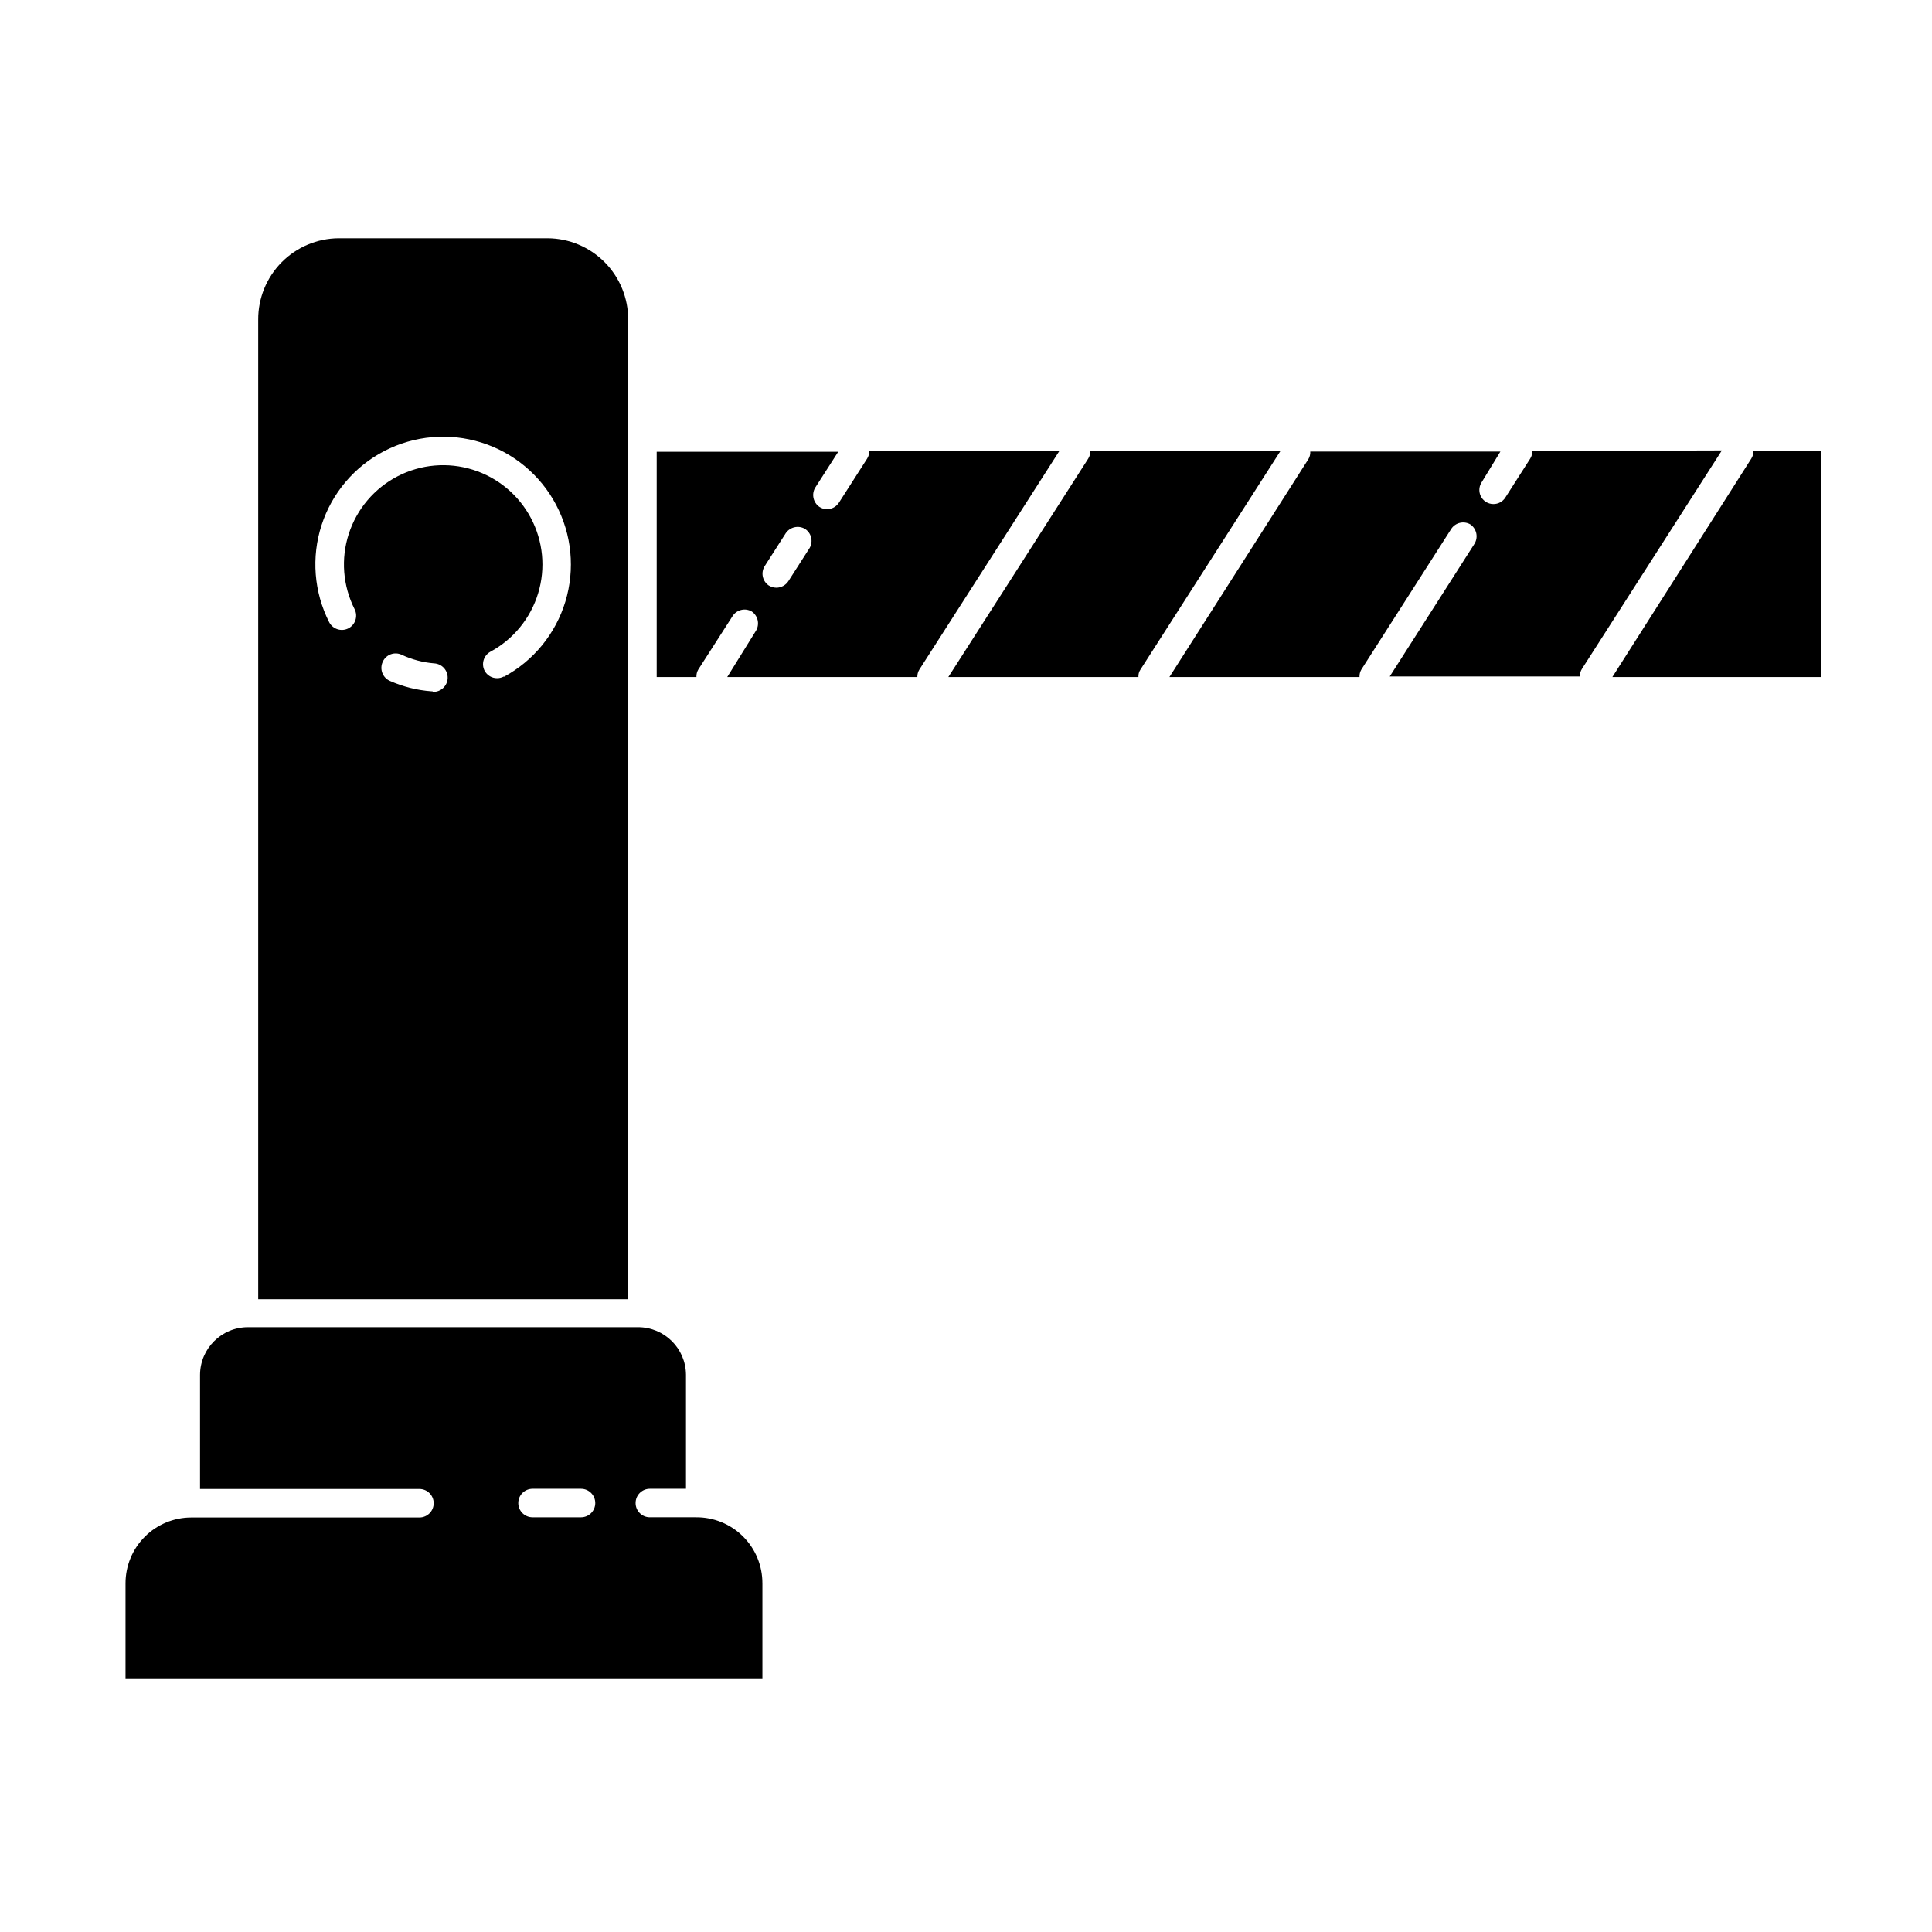
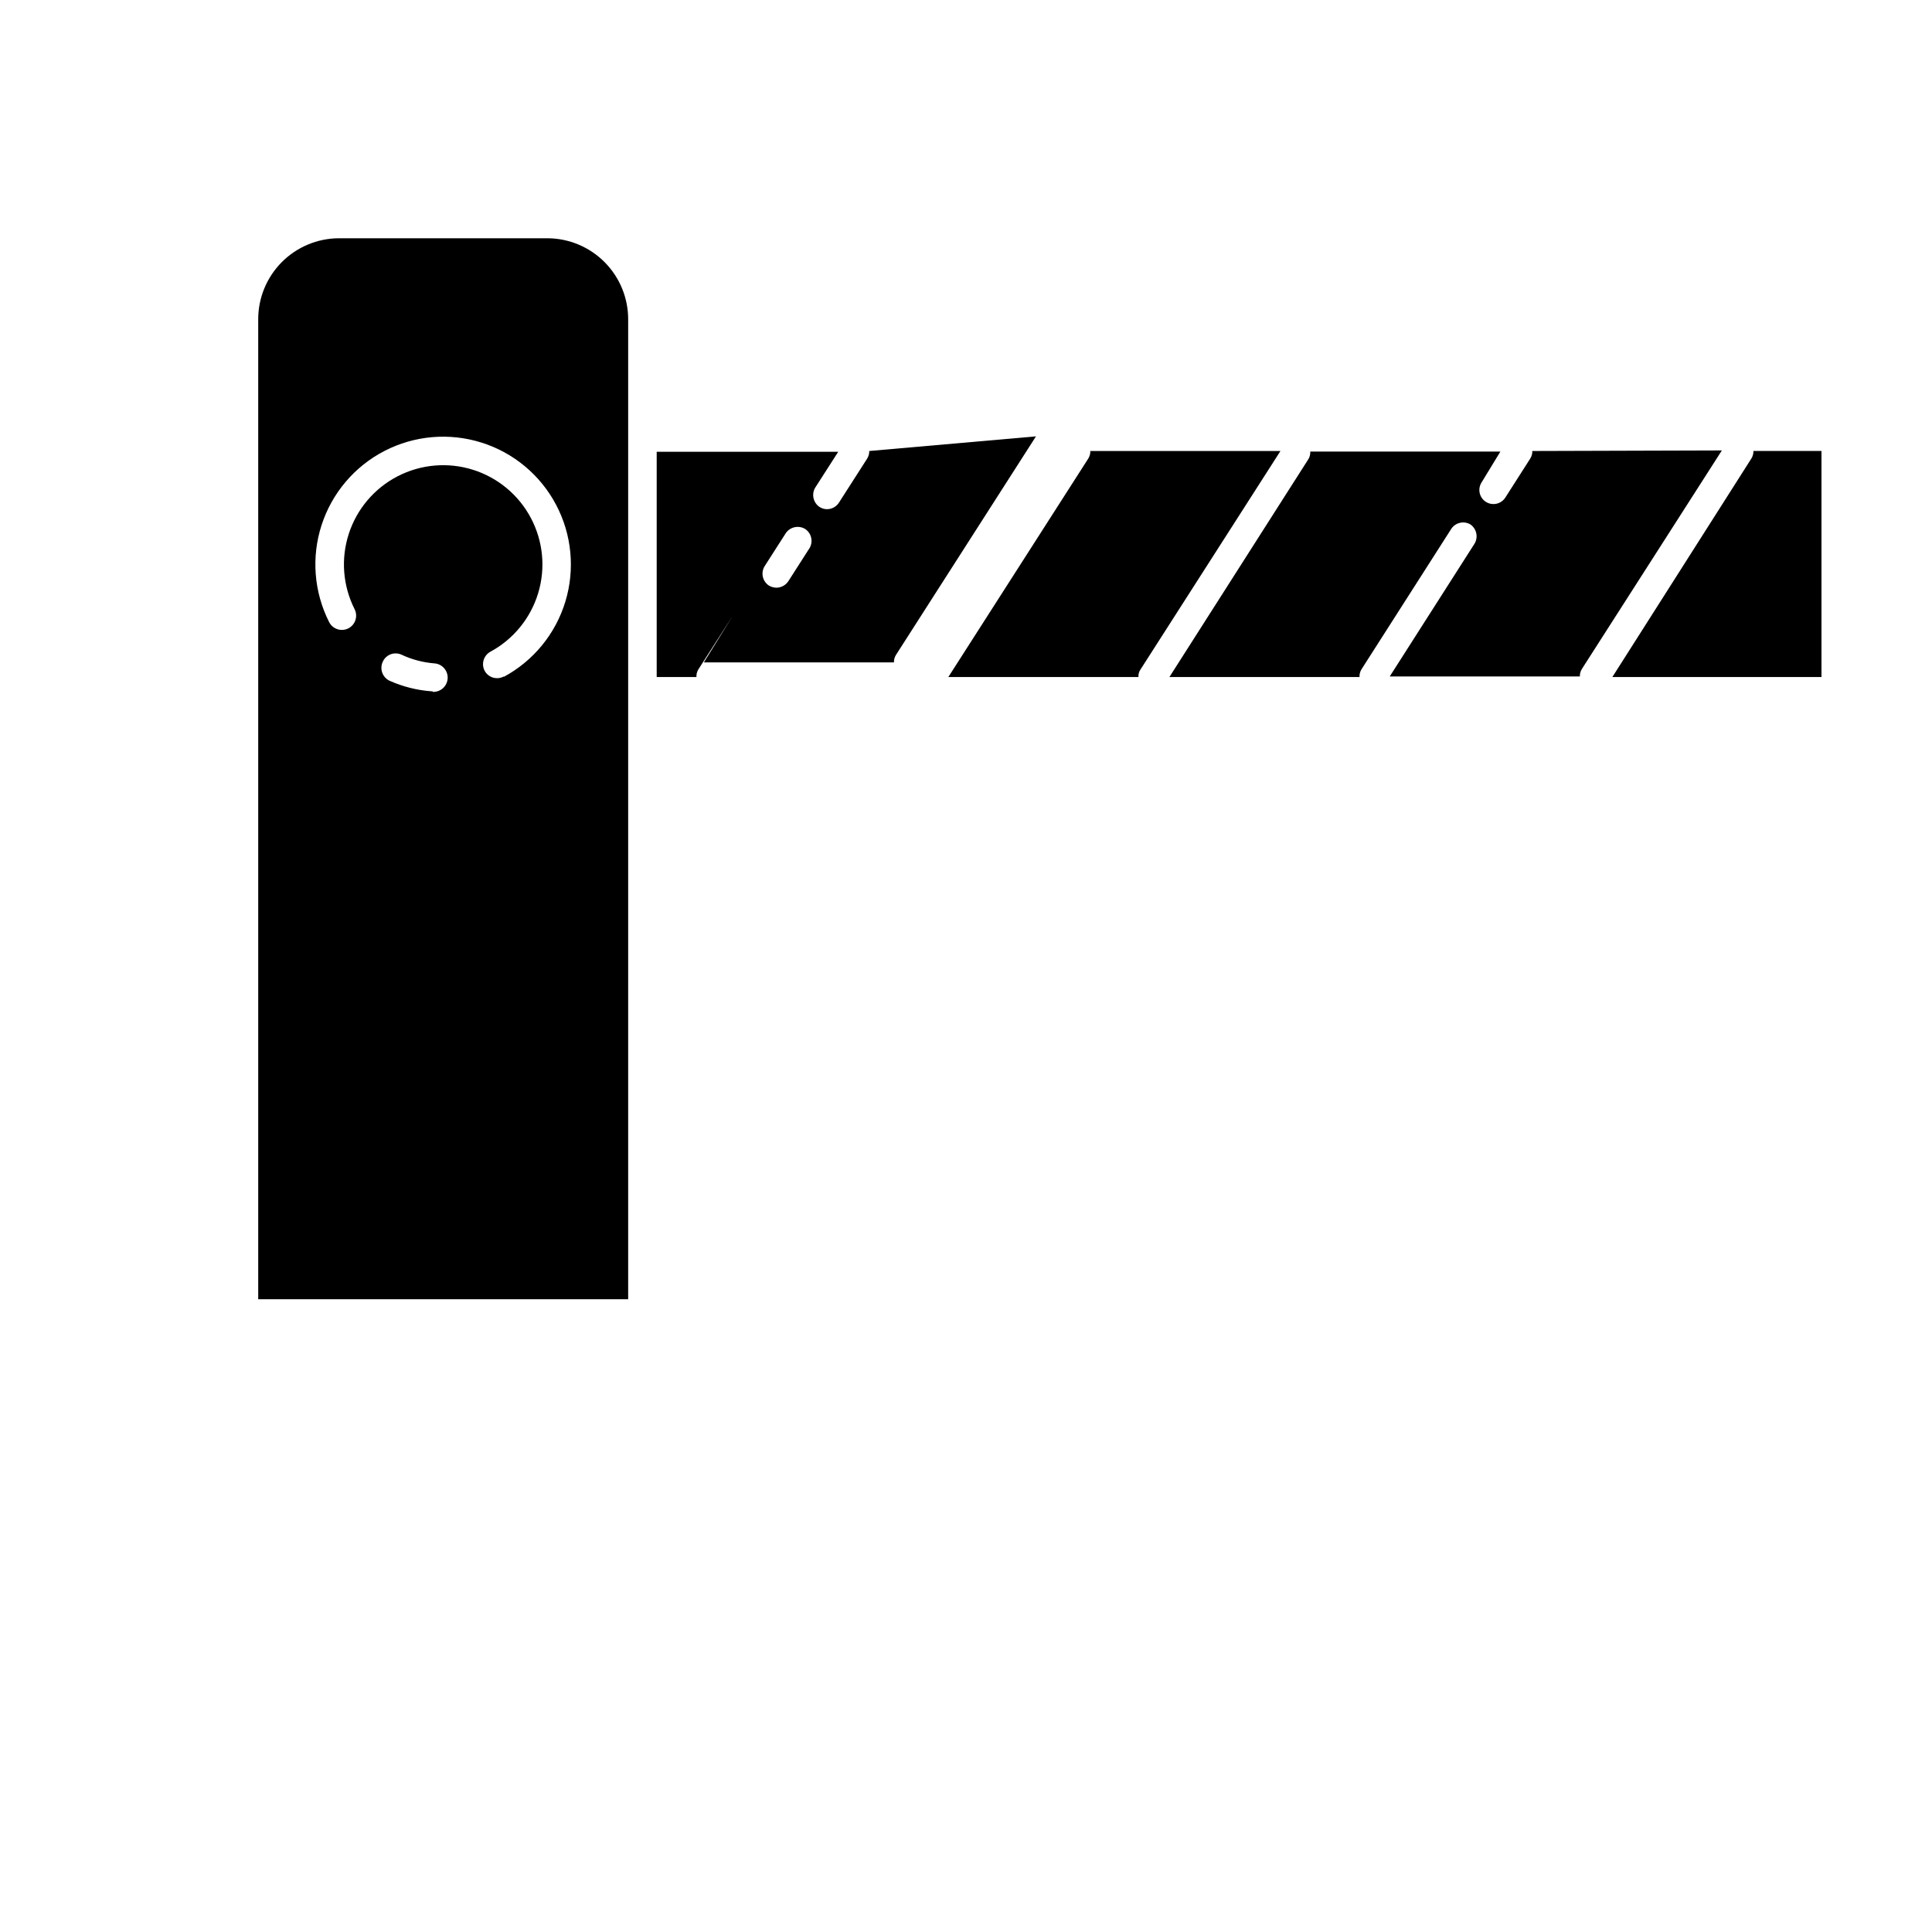
<svg xmlns="http://www.w3.org/2000/svg" fill="#000000" width="800px" height="800px" version="1.1" viewBox="144 144 512 512">
  <g>
-     <path d="m374.36 263.52c0.02 0.711-0.172 1.414-0.555 2.016l-7.457 11.637c-0.688 1.094-1.883 1.758-3.172 1.766-0.719 0-1.418-0.207-2.016-0.605-1.633-1.125-2.137-3.312-1.16-5.039l6.144-9.574-48.113 0.004v59.699h10.531c-0.039-0.707 0.137-1.406 0.504-2.016l9.117-14.207c1.113-1.652 3.316-2.16 5.039-1.156 1.633 1.125 2.137 3.312 1.16 5.035l-7.66 12.344h50.383c-0.02-0.711 0.172-1.414 0.555-2.016l37.082-57.887zm-15.77 25.645-5.644 8.816c-0.691 1.086-1.887 1.746-3.172 1.766-0.73-0.008-1.449-0.215-2.066-0.605-1.637-1.129-2.121-3.328-1.109-5.039l5.644-8.816c1.125-1.633 3.312-2.137 5.039-1.16 1.707 1.062 2.281 3.277 1.309 5.039z" />
+     <path d="m374.36 263.52c0.02 0.711-0.172 1.414-0.555 2.016l-7.457 11.637c-0.688 1.094-1.883 1.758-3.172 1.766-0.719 0-1.418-0.207-2.016-0.605-1.633-1.125-2.137-3.312-1.16-5.039l6.144-9.574-48.113 0.004v59.699h10.531c-0.039-0.707 0.137-1.406 0.504-2.016l9.117-14.207l-7.66 12.344h50.383c-0.02-0.711 0.172-1.414 0.555-2.016l37.082-57.887zm-15.77 25.645-5.644 8.816c-0.691 1.086-1.887 1.746-3.172 1.766-0.73-0.008-1.449-0.215-2.066-0.605-1.637-1.129-2.121-3.328-1.109-5.039l5.644-8.816c1.125-1.633 3.312-2.137 5.039-1.16 1.707 1.062 2.281 3.277 1.309 5.039z" />
    <path d="m432.95 263.52c0.02 0.711-0.176 1.414-0.555 2.016l-37.082 57.887h50.383c-0.047-0.715 0.148-1.422 0.555-2.016l37.082-57.887z" />
    <path d="m550.08 263.52c0.02 0.711-0.172 1.414-0.555 2.016l-6.602 10.328h0.004c-0.695 1.078-1.891 1.727-3.176 1.715-0.715 0-1.418-0.211-2.016-0.605-1.676-1.098-2.188-3.32-1.156-5.039l5.039-8.262h-50.383c0.039 0.707-0.137 1.41-0.504 2.016l-36.828 57.734h50.383-0.004c-0.035-0.707 0.141-1.406 0.504-2.016l23.832-37.281c1.109-1.652 3.316-2.16 5.039-1.156 1.633 1.125 2.133 3.312 1.156 5.035l-22.52 35.266h50.383v0.004c-0.02-0.715 0.172-1.414 0.555-2.016l37.082-57.887z" />
    <path d="m608.12 265.53-36.828 57.887h55.418v-59.902h-18.035c0.02 0.711-0.172 1.414-0.555 2.016z" />
    <path d="m310.47 323.42v-94.715c0.027-5.684-2.203-11.145-6.199-15.188-3.992-4.043-9.43-6.336-15.113-6.375h-55.418c-5.684 0.039-11.121 2.332-15.113 6.375-3.996 4.043-6.227 9.504-6.199 15.188v259.61h98.043zm-51.844 3.777h-0.301v0.004c-3.812-0.281-7.543-1.219-11.035-2.773-0.918-0.414-1.633-1.184-1.98-2.129-0.352-0.945-0.309-1.992 0.117-2.906 0.406-0.93 1.172-1.652 2.121-2.004 0.953-0.352 2.004-0.301 2.918 0.137 2.699 1.258 5.598 2.023 8.562 2.269 2.09 0.098 3.699 1.867 3.606 3.953-0.098 2.086-1.871 3.699-3.957 3.602zm18.895-3.93v0.004c-0.543 0.297-1.148 0.453-1.766 0.453-1.387 0.016-2.668-0.742-3.324-1.965-0.938-1.812-0.27-4.043 1.512-5.039 6.102-3.293 10.652-8.863 12.668-15.5 2.016-6.633 1.328-13.793-1.91-19.922-3.238-6.133-8.766-10.734-15.383-12.812-6.613-2.074-13.781-1.453-19.941 1.73-6.16 3.18-10.812 8.664-12.949 15.262-2.137 6.594-1.582 13.77 1.543 19.957 0.945 1.863 0.203 4.141-1.66 5.09-1.867 0.945-4.144 0.199-5.09-1.664-4.027-7.965-4.75-17.199-2.004-25.695 2.746-8.492 8.734-15.559 16.664-19.656 7.93-4.102 17.156-4.902 25.676-2.234 8.52 2.668 15.637 8.594 19.809 16.488 4.172 7.891 5.055 17.109 2.465 25.652-2.594 8.543-8.457 15.715-16.309 19.953z" />
-     <path d="m310.47 495.72h-100.76c-6.992 0-12.668 5.652-12.699 12.645v30.23h58.141c2.086 0 3.781 1.691 3.781 3.777s-1.695 3.777-3.781 3.777h-60.457c-4.621 0-9.055 1.836-12.324 5.106-3.269 3.269-5.106 7.703-5.106 12.328v25.191h168.78v-25.191h-0.004c0.016-4.668-1.844-9.145-5.156-12.43-3.316-3.289-7.809-5.106-12.477-5.055h-12.191c-2.086 0-3.777-1.691-3.777-3.777 0-2.086 1.691-3.777 3.777-3.777h9.574v-30.23c-0.059-6.973-5.727-12.594-12.699-12.594zm-12.496 50.379h-12.848c-2.086 0-3.777-1.691-3.777-3.777 0-2.086 1.691-3.777 3.777-3.777h12.848c2.086 0 3.777 1.691 3.777 3.777 0 2.086-1.691 3.777-3.777 3.777z" />
  </g>
</svg>